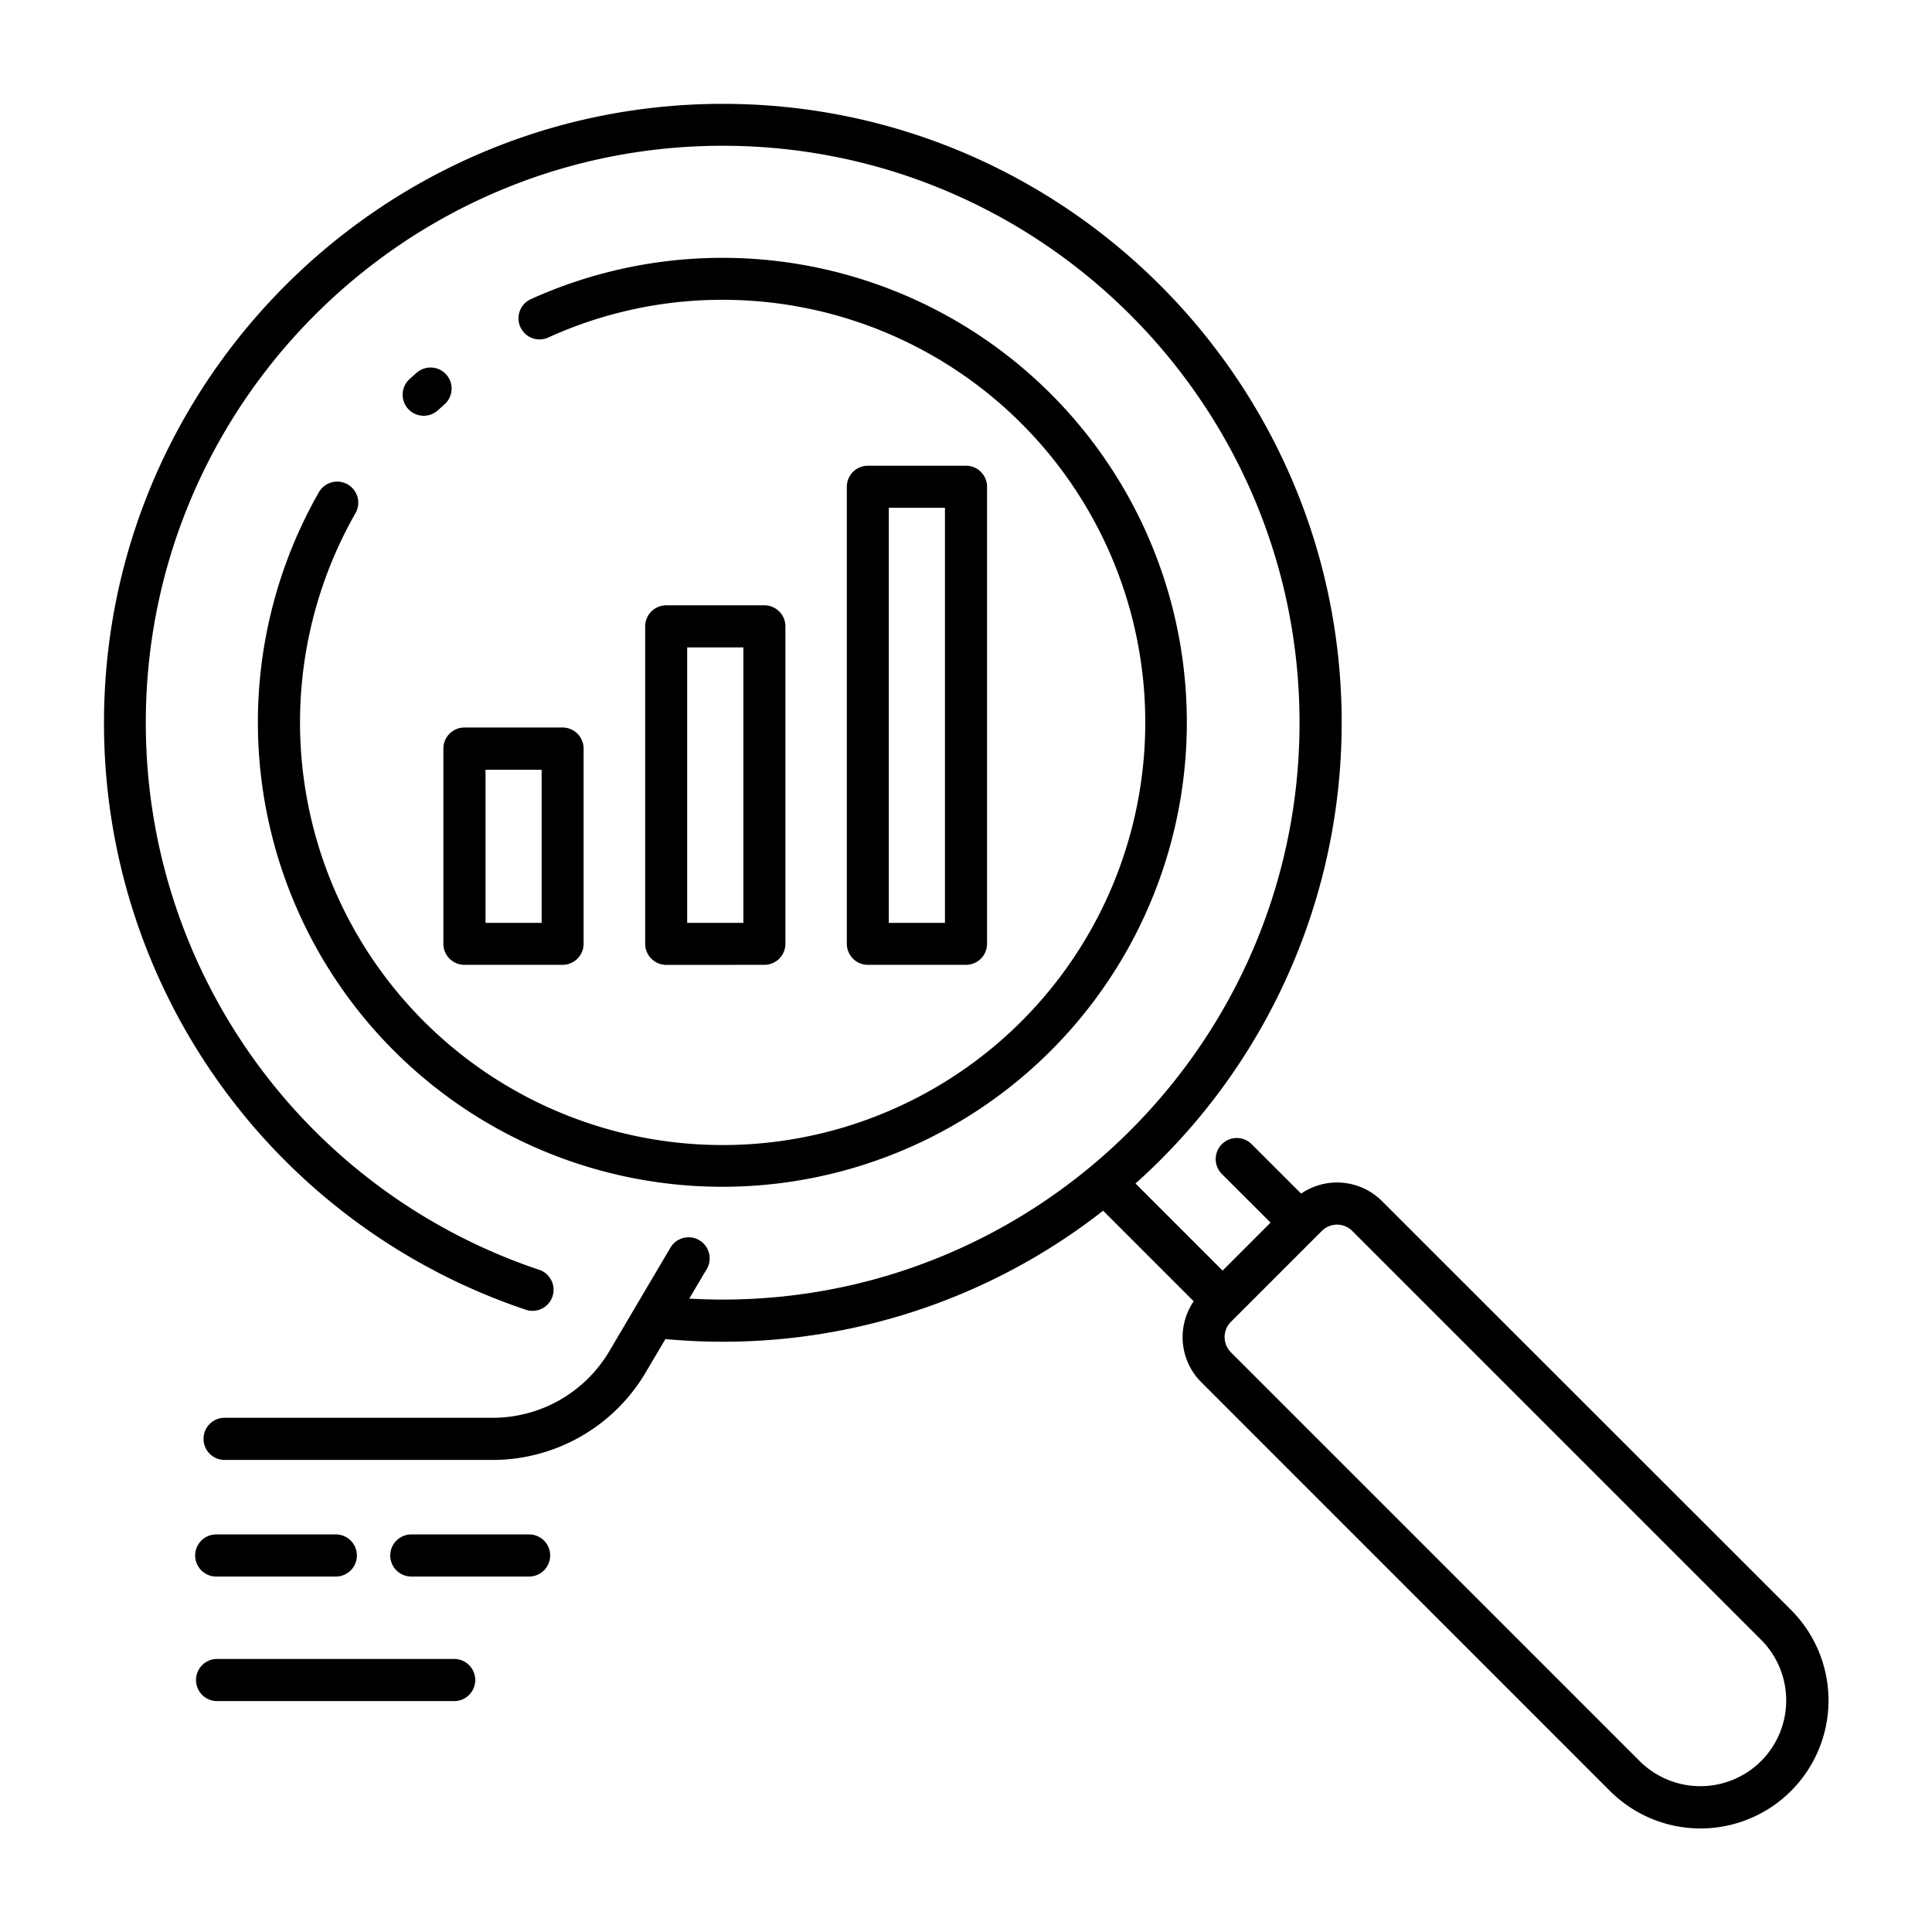
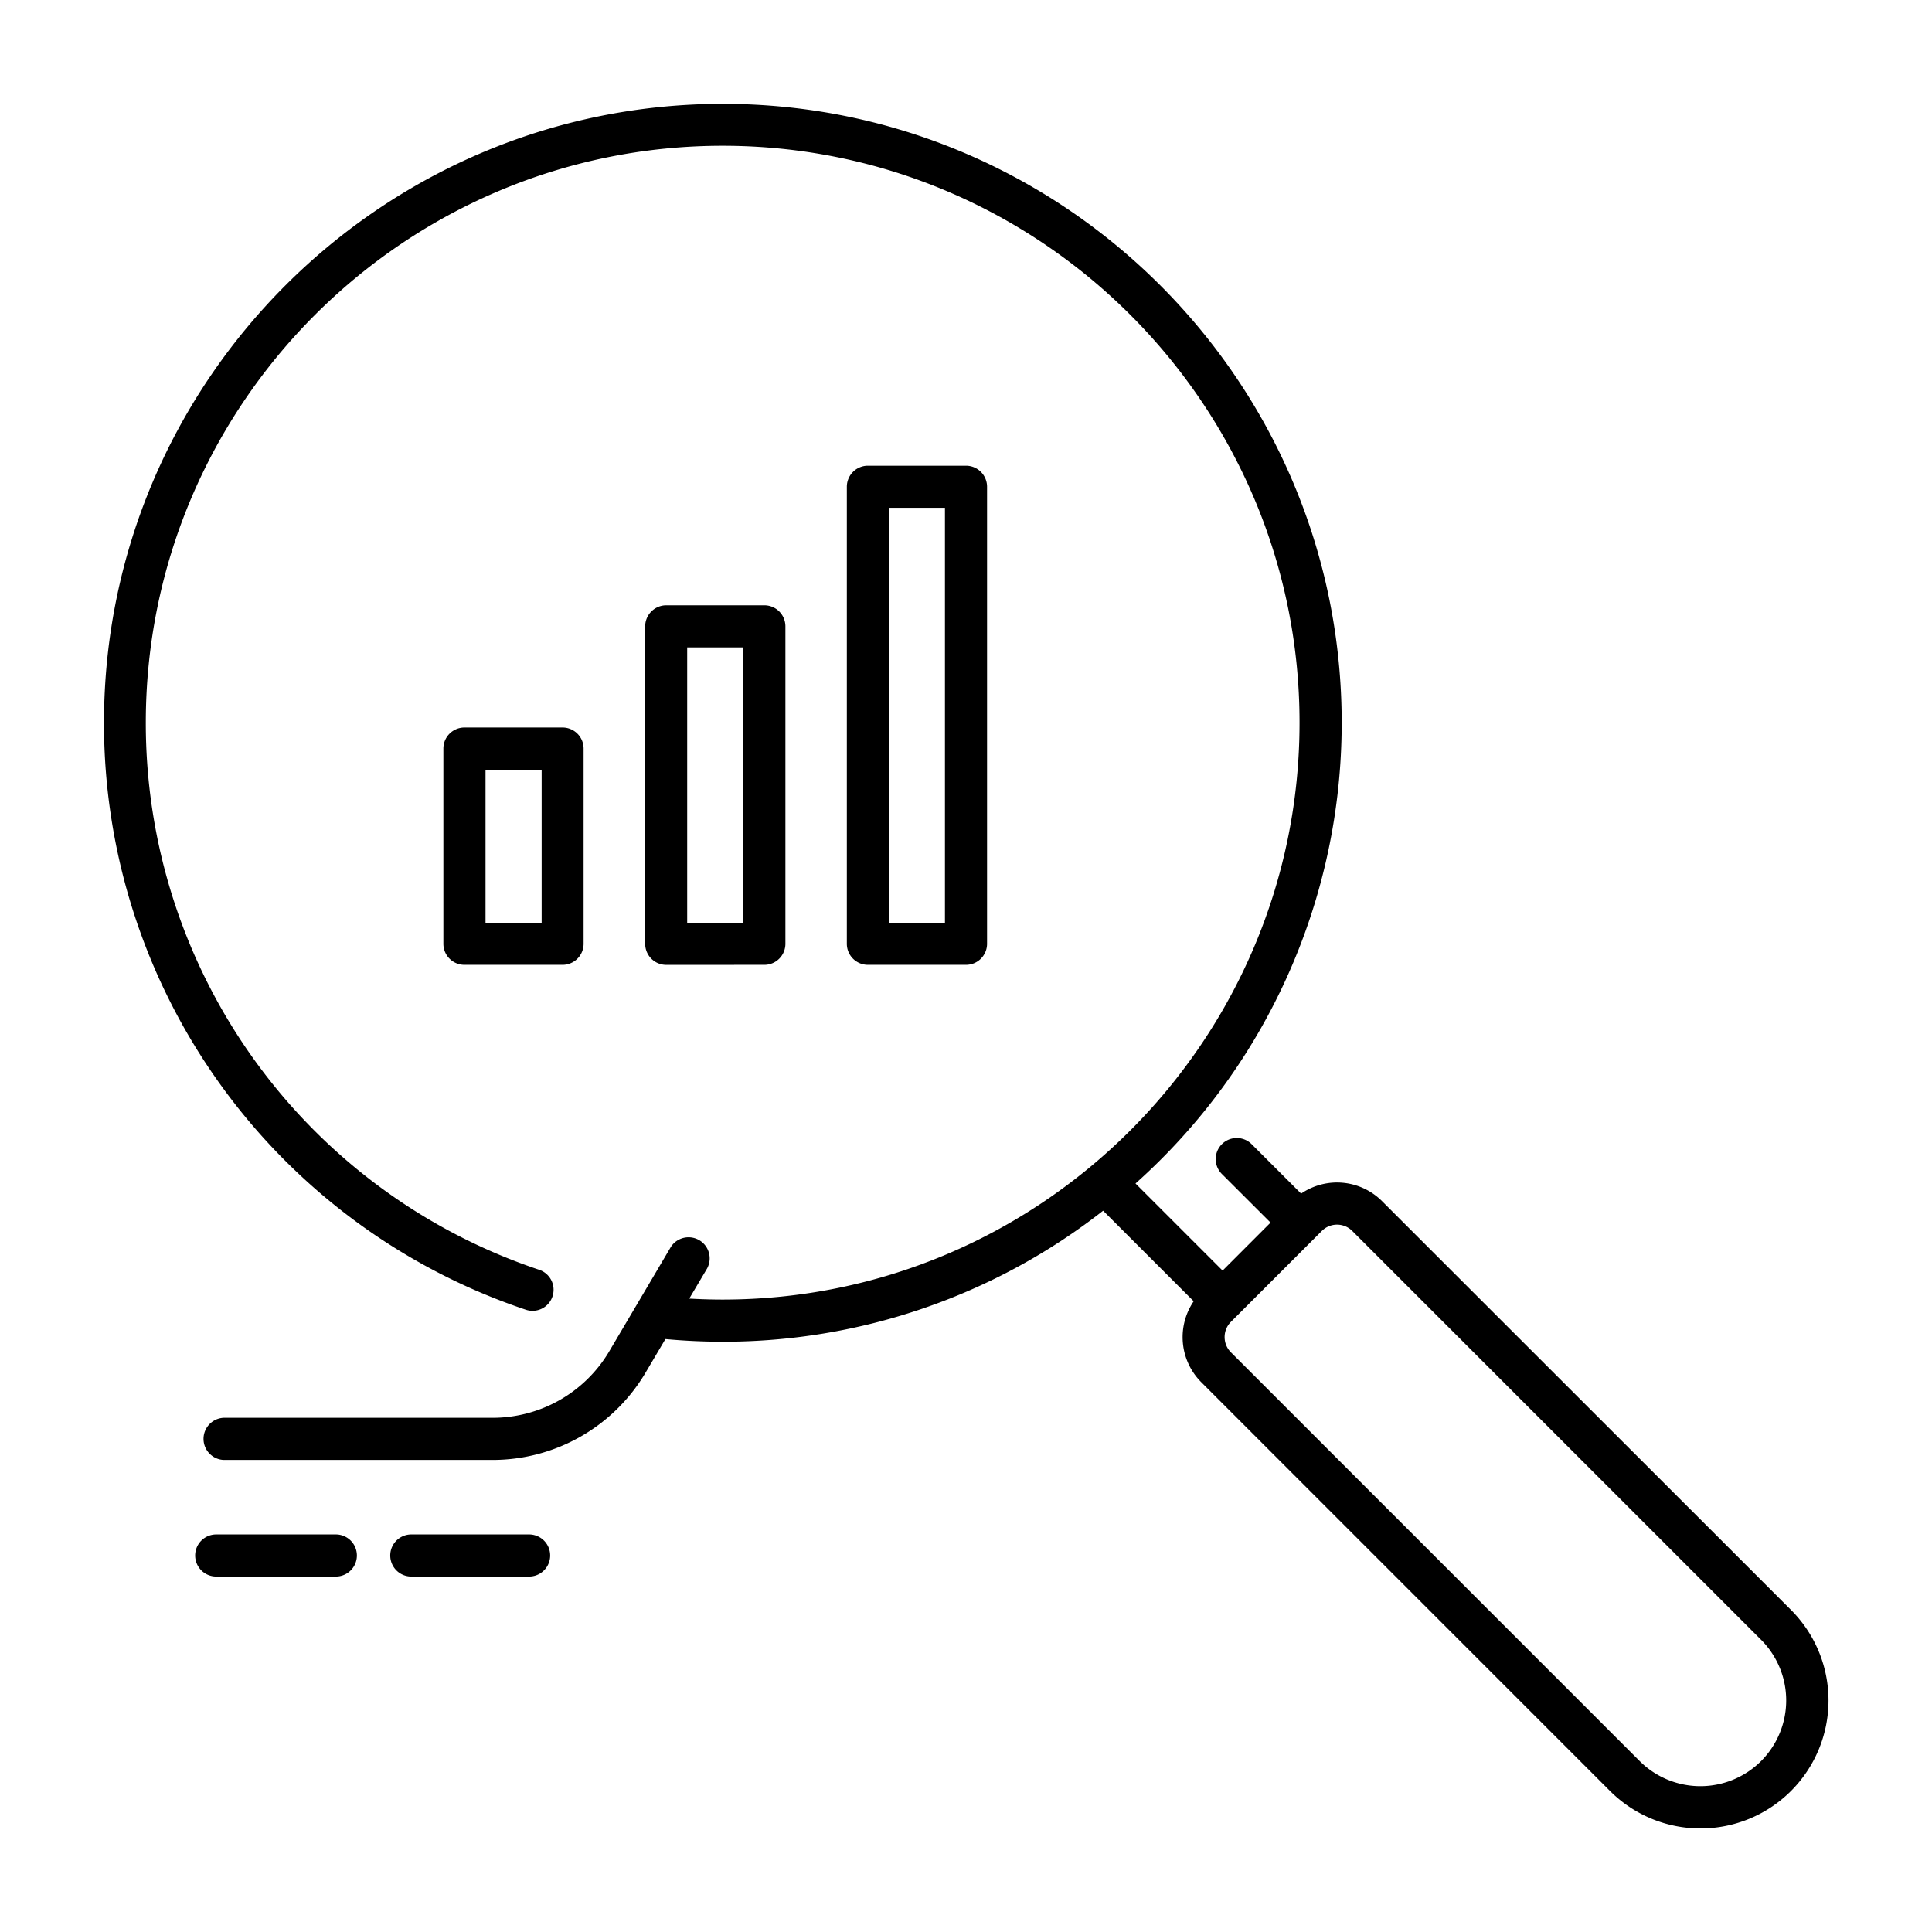
<svg xmlns="http://www.w3.org/2000/svg" id="icon" viewBox="0 0 512 512">
  <title>graph analytics</title>
  <path d="M366.26,318.32a16.86,16.86,0,0,0-21.45-2L331.7,303.22a5.58,5.58,0,1,0-7.89,7.9L336.71,324,324,336.72l-23.08-23.08a163.67,163.67,0,0,0,54.64-122.12c0-90.45-73.59-164-164-164s-164,73.59-164,164A163.89,163.89,0,0,0,139.31,347.08a5.58,5.58,0,1,0,3.55-10.58,152.75,152.75,0,0,1-104.22-145c0-84.29,68.58-152.87,152.87-152.87s152.88,68.58,152.88,152.87S275.81,344.4,191.51,344.4c-2.94,0-5.9-.09-8.85-.26l4.74-8a5.59,5.59,0,0,0-9.62-5.68l-16.53,28a35.9,35.9,0,0,1-30.58,17.27H59.29a5.59,5.59,0,0,0,0,11.17h71.38a47.12,47.12,0,0,0,40.17-22.73l5.5-9.3c5,.46,10.11.7,15.17.7a163.24,163.24,0,0,0,100.83-34.72l24,24a16.88,16.88,0,0,0,2,21.44L426.65,474.61a33.91,33.91,0,0,0,48-47.95ZM466.7,466.71a22.78,22.78,0,0,1-32.16,0L326.2,358.37a5.71,5.71,0,0,1,0-8.06l24.1-24.1a5.7,5.7,0,0,1,8.06,0L466.7,434.55a22.74,22.74,0,0,1,0,32.16Z" />
-   <path d="M110.42,98.78c-.64.56-1.27,1.13-1.9,1.7a5.58,5.58,0,1,0,7.53,8.24l1.73-1.54a5.58,5.58,0,0,0-7.36-8.4Z" />
-   <path d="M92.13,128.37a5.59,5.59,0,0,0-7.62,2.07,123.09,123.09,0,1,0,56.17-51.16,5.58,5.58,0,1,0,4.61,10.17,111,111,0,0,1,46.22-10A112,112,0,1,1,94.2,136,5.59,5.59,0,0,0,92.13,128.37Z" />
-   <path d="M57.3,450.81h63.29a5.59,5.59,0,0,0,0-11.17H57.3a5.59,5.59,0,0,0,0,11.17Z" />
  <path d="M140.22,417.8a5.58,5.58,0,0,0,0-11.16H109a5.58,5.58,0,1,0,0,11.16Z" />
  <path d="M57.3,417.8H89a5.58,5.58,0,0,0,0-11.16H57.3a5.58,5.58,0,1,0,0,11.16Z" />
  <path d="M256,255.69a5.58,5.58,0,0,0,5.58-5.58V129a5.58,5.58,0,0,0-5.58-5.58H230a5.58,5.58,0,0,0-5.58,5.58V250.11a5.58,5.58,0,0,0,5.58,5.58ZM235.54,134.57h14.88v110H235.54Z" />
  <path d="M202.56,255.69a5.58,5.58,0,0,0,5.58-5.58V166a5.58,5.58,0,0,0-5.58-5.59h-26a5.58,5.58,0,0,0-5.58,5.59v84.12a5.58,5.58,0,0,0,5.58,5.58Zm-20.45-84.12H197v73H182.11Z" />
  <path d="M117.5,250.11a5.58,5.58,0,0,0,5.58,5.58h26a5.58,5.58,0,0,0,5.58-5.58V198.38a5.58,5.58,0,0,0-5.58-5.58h-26a5.58,5.58,0,0,0-5.58,5.58ZM128.67,204h14.87v40.57H128.67Z" />
</svg>